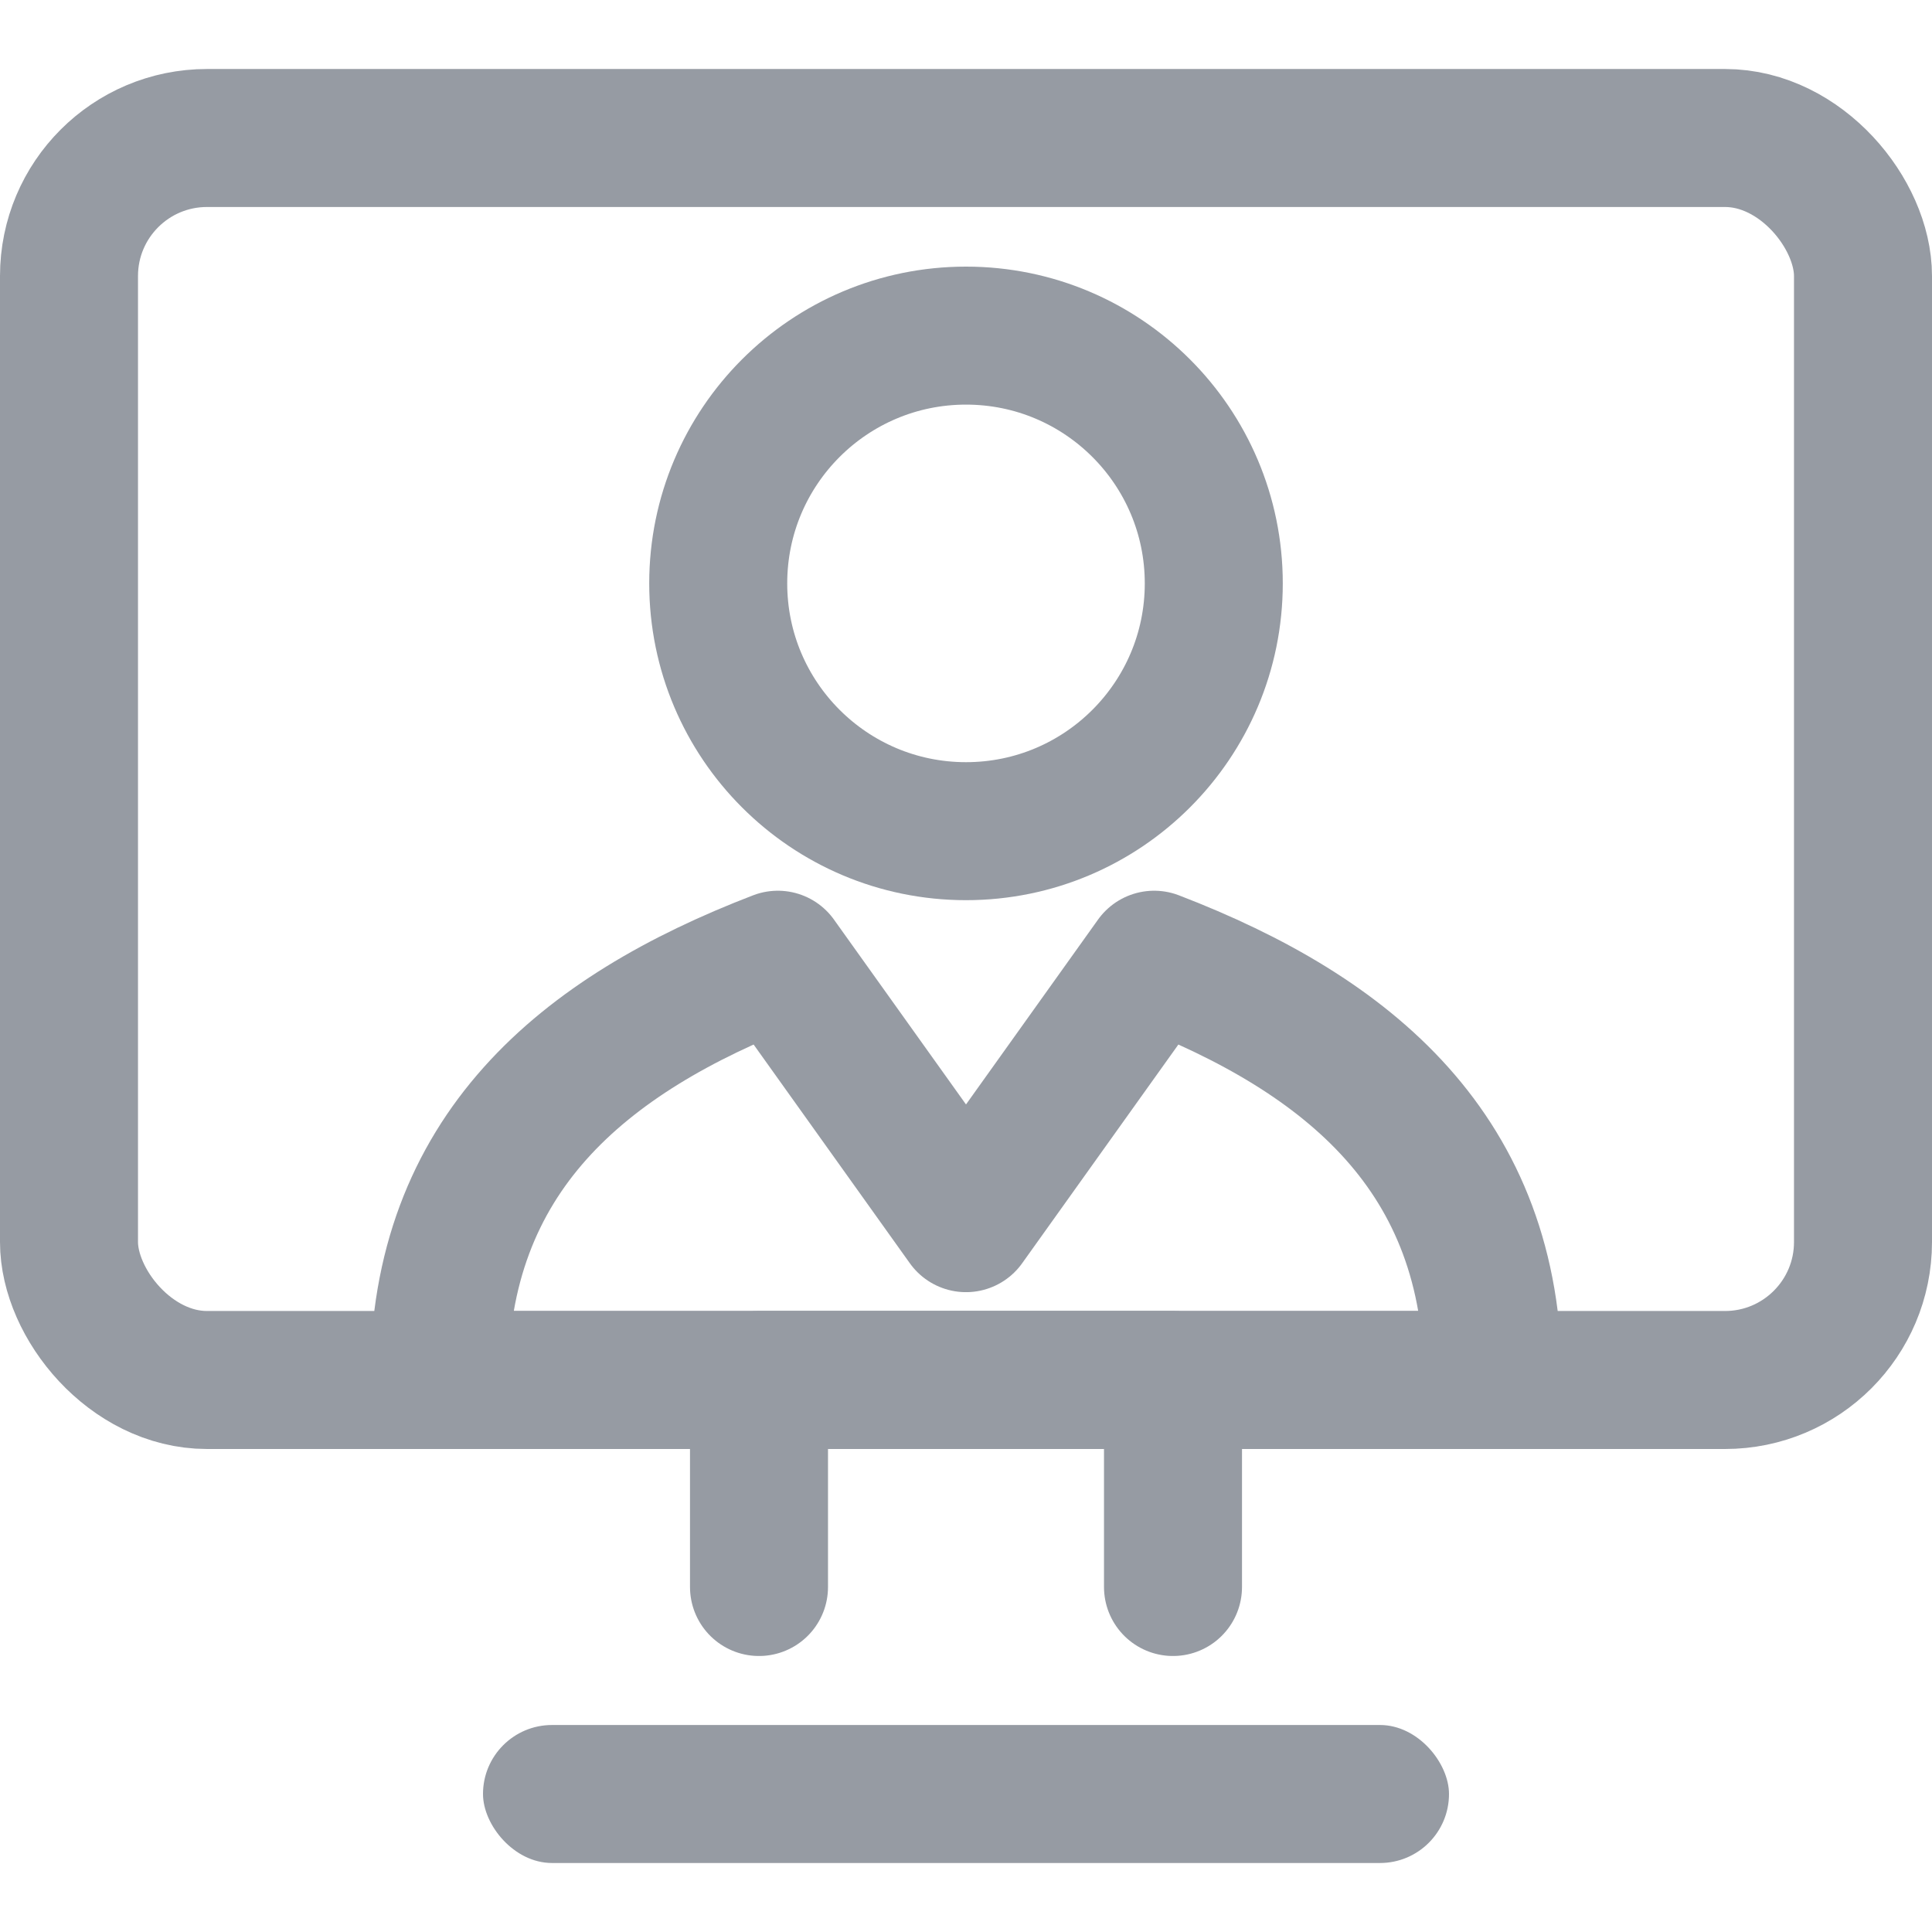
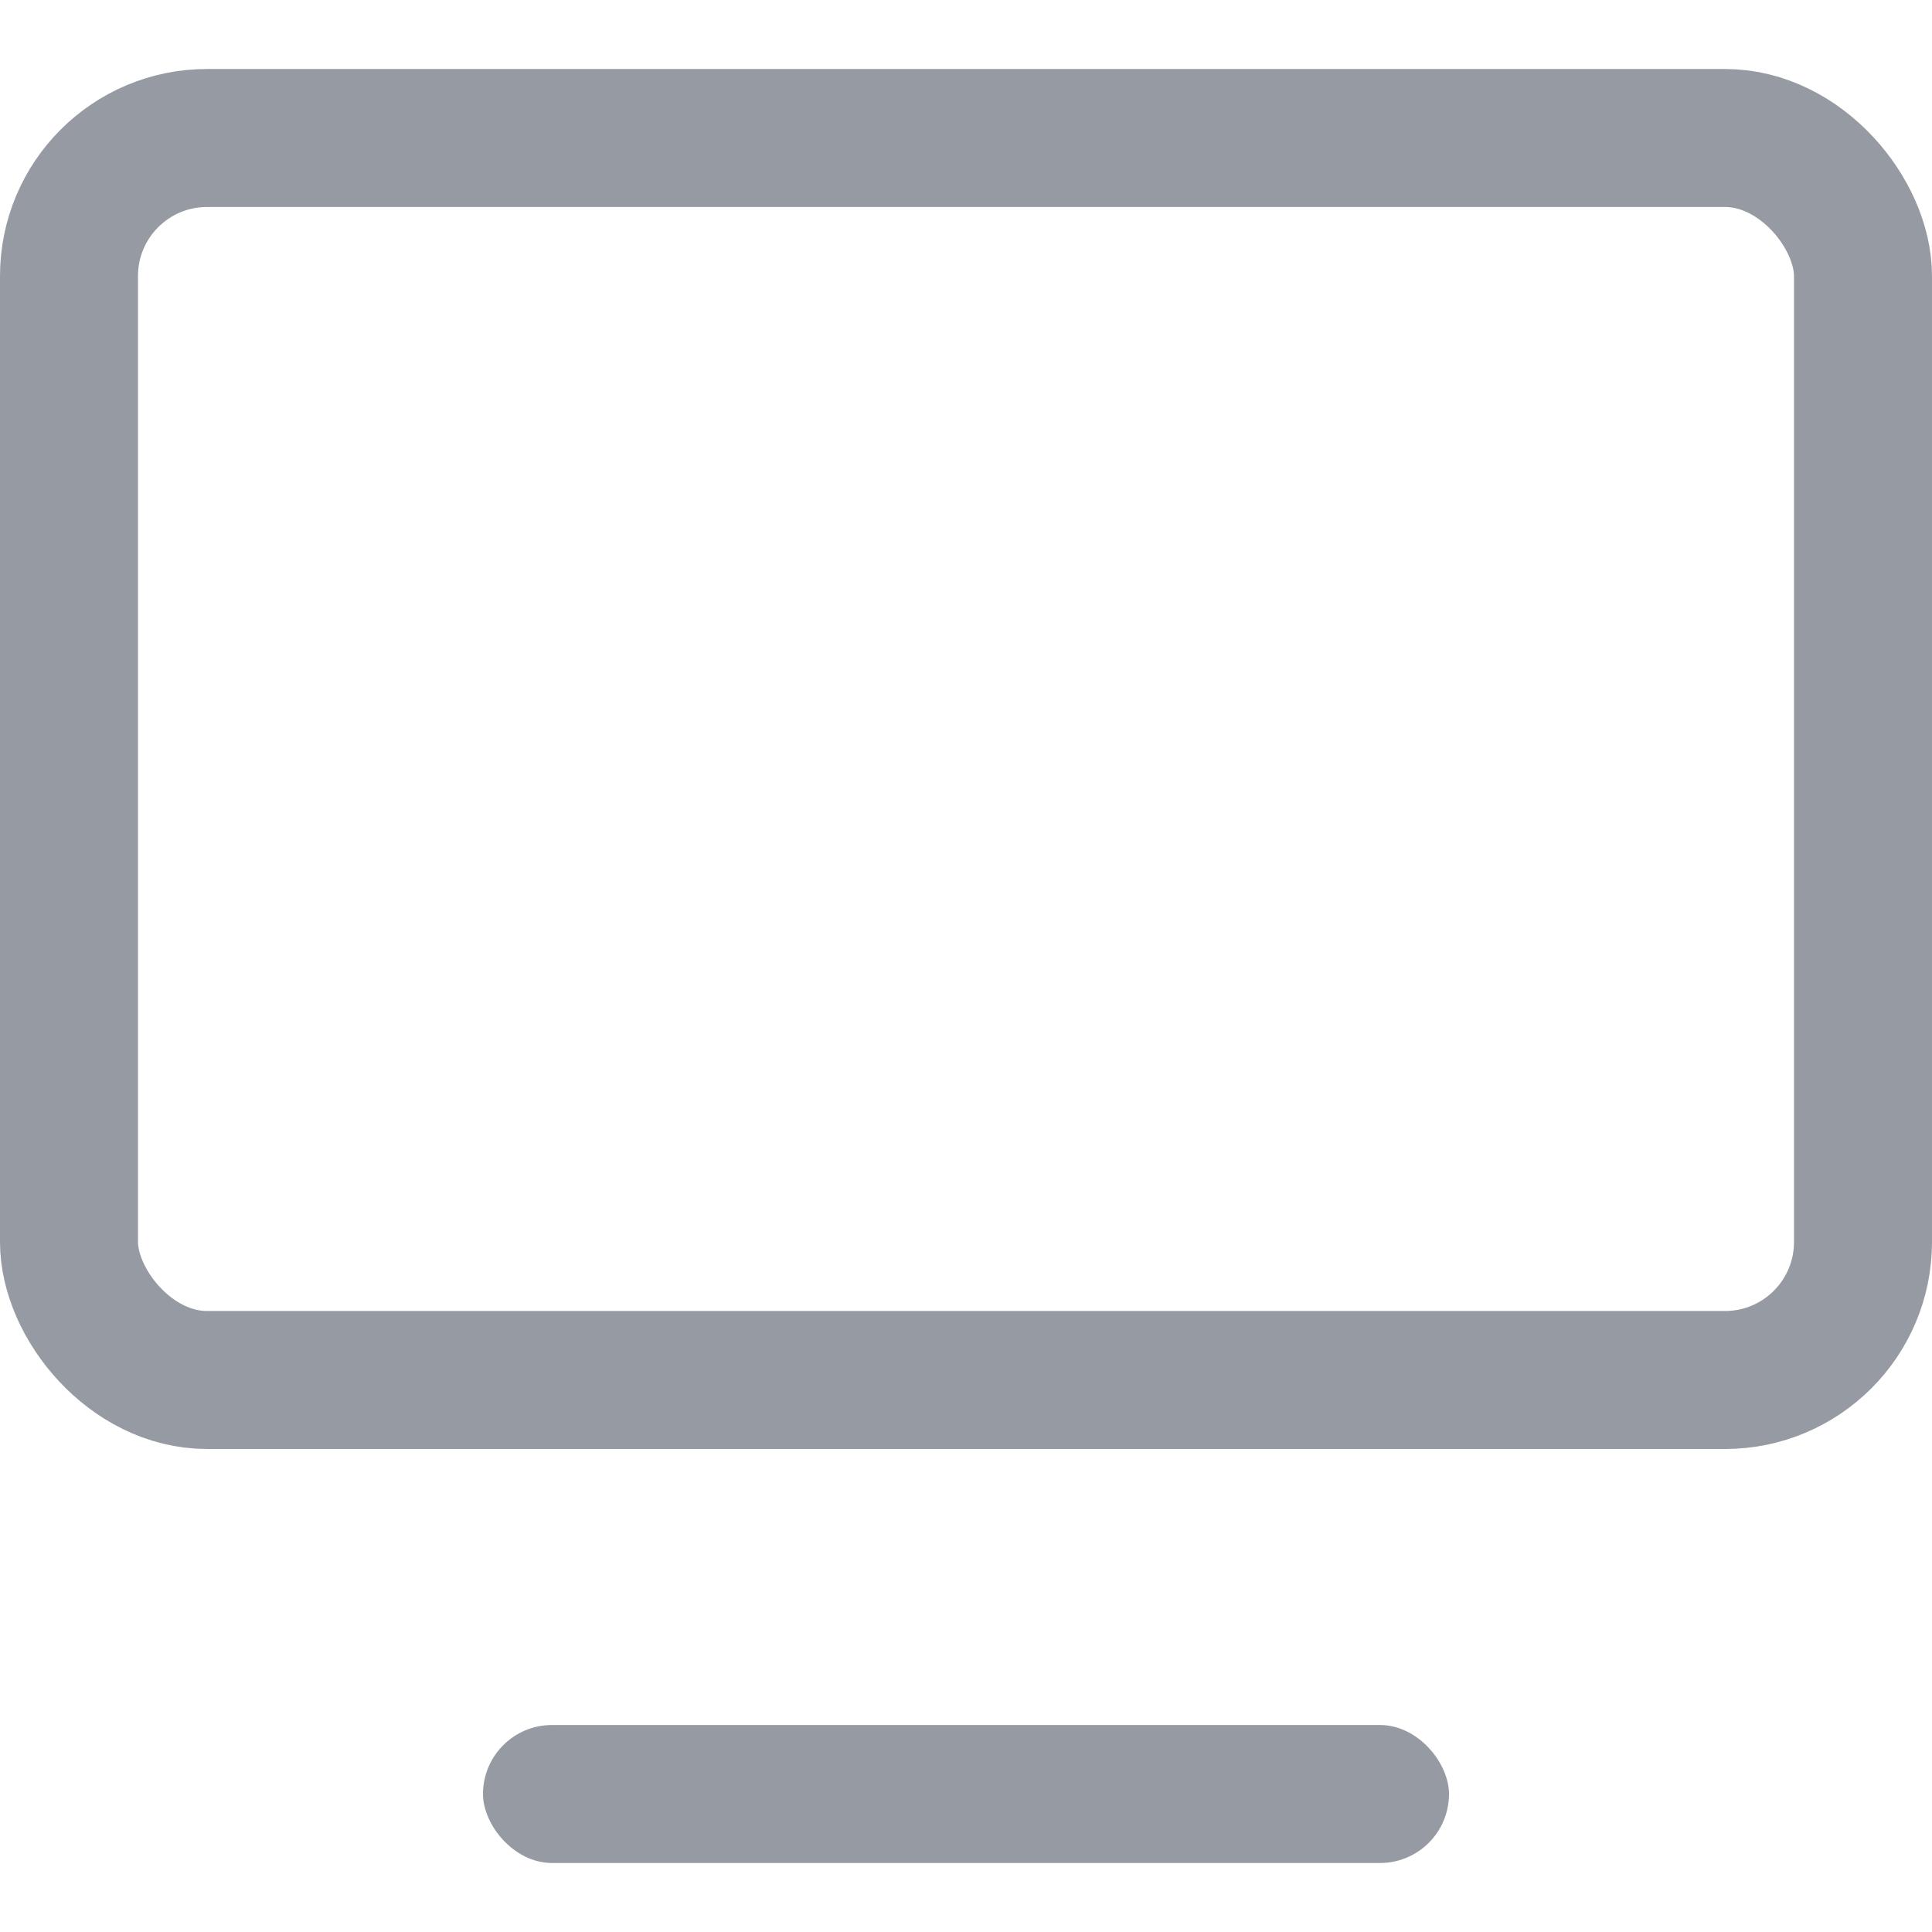
<svg xmlns="http://www.w3.org/2000/svg" width="28px" height="28px" viewBox="0 0 28 28" version="1.1">
  <title>F63D1E3C-5E3D-45F1-8C27-616D5FD78BC7</title>
  <desc>Created with sketchtool.</desc>
  <defs />
  <g id="industrial-landings" stroke="none" stroke-width="1" fill="none" fill-rule="evenodd">
    <g id="medicine" transform="translate(-994, -3013)">
      <g id="3" transform="translate(-3, 2575)">
        <g id="txt" transform="translate(997, 270)">
          <g id="Group-4" transform="translate(0, 168)">
            <g id="1">
              <g id="ic_sales_copy">
                <rect id="Rectangle-7" x="0" y="0" width="28" height="28" />
                <g id="Group" opacity="0.8" transform="translate(1, 2)">
                  <rect id="Rectangle-5" stroke="#7C828C" stroke-width="2" stroke-linecap="round" stroke-linejoin="round" x="0" y="0" width="26" height="18" rx="2" />
-                   <polyline id="Rectangle-9" stroke="#7C828C" stroke-width="2" stroke-linecap="round" stroke-linejoin="round" points="10 21 10 18 10 18 16 18 16 21" />
-                   <circle id="Oval" stroke="#7C828C" stroke-width="2" stroke-linecap="round" stroke-linejoin="round" cx="13" cy="6.455" r="3.591" />
-                   <path d="M20.636,18 L5.364,18 C5.364,14.727 7.436,13 10.273,11.909 L13,15.727 L15.727,11.909 C18.564,13 20.636,14.727 20.636,18 Z" id="Shape" stroke="#7C828C" stroke-width="2" stroke-linecap="round" stroke-linejoin="round" />
                  <rect id="Rectangle-11" fill="#7C828C" x="6" y="23" width="14" height="2" rx="1" />
                </g>
              </g>
            </g>
          </g>
        </g>
      </g>
    </g>
  </g>
</svg>